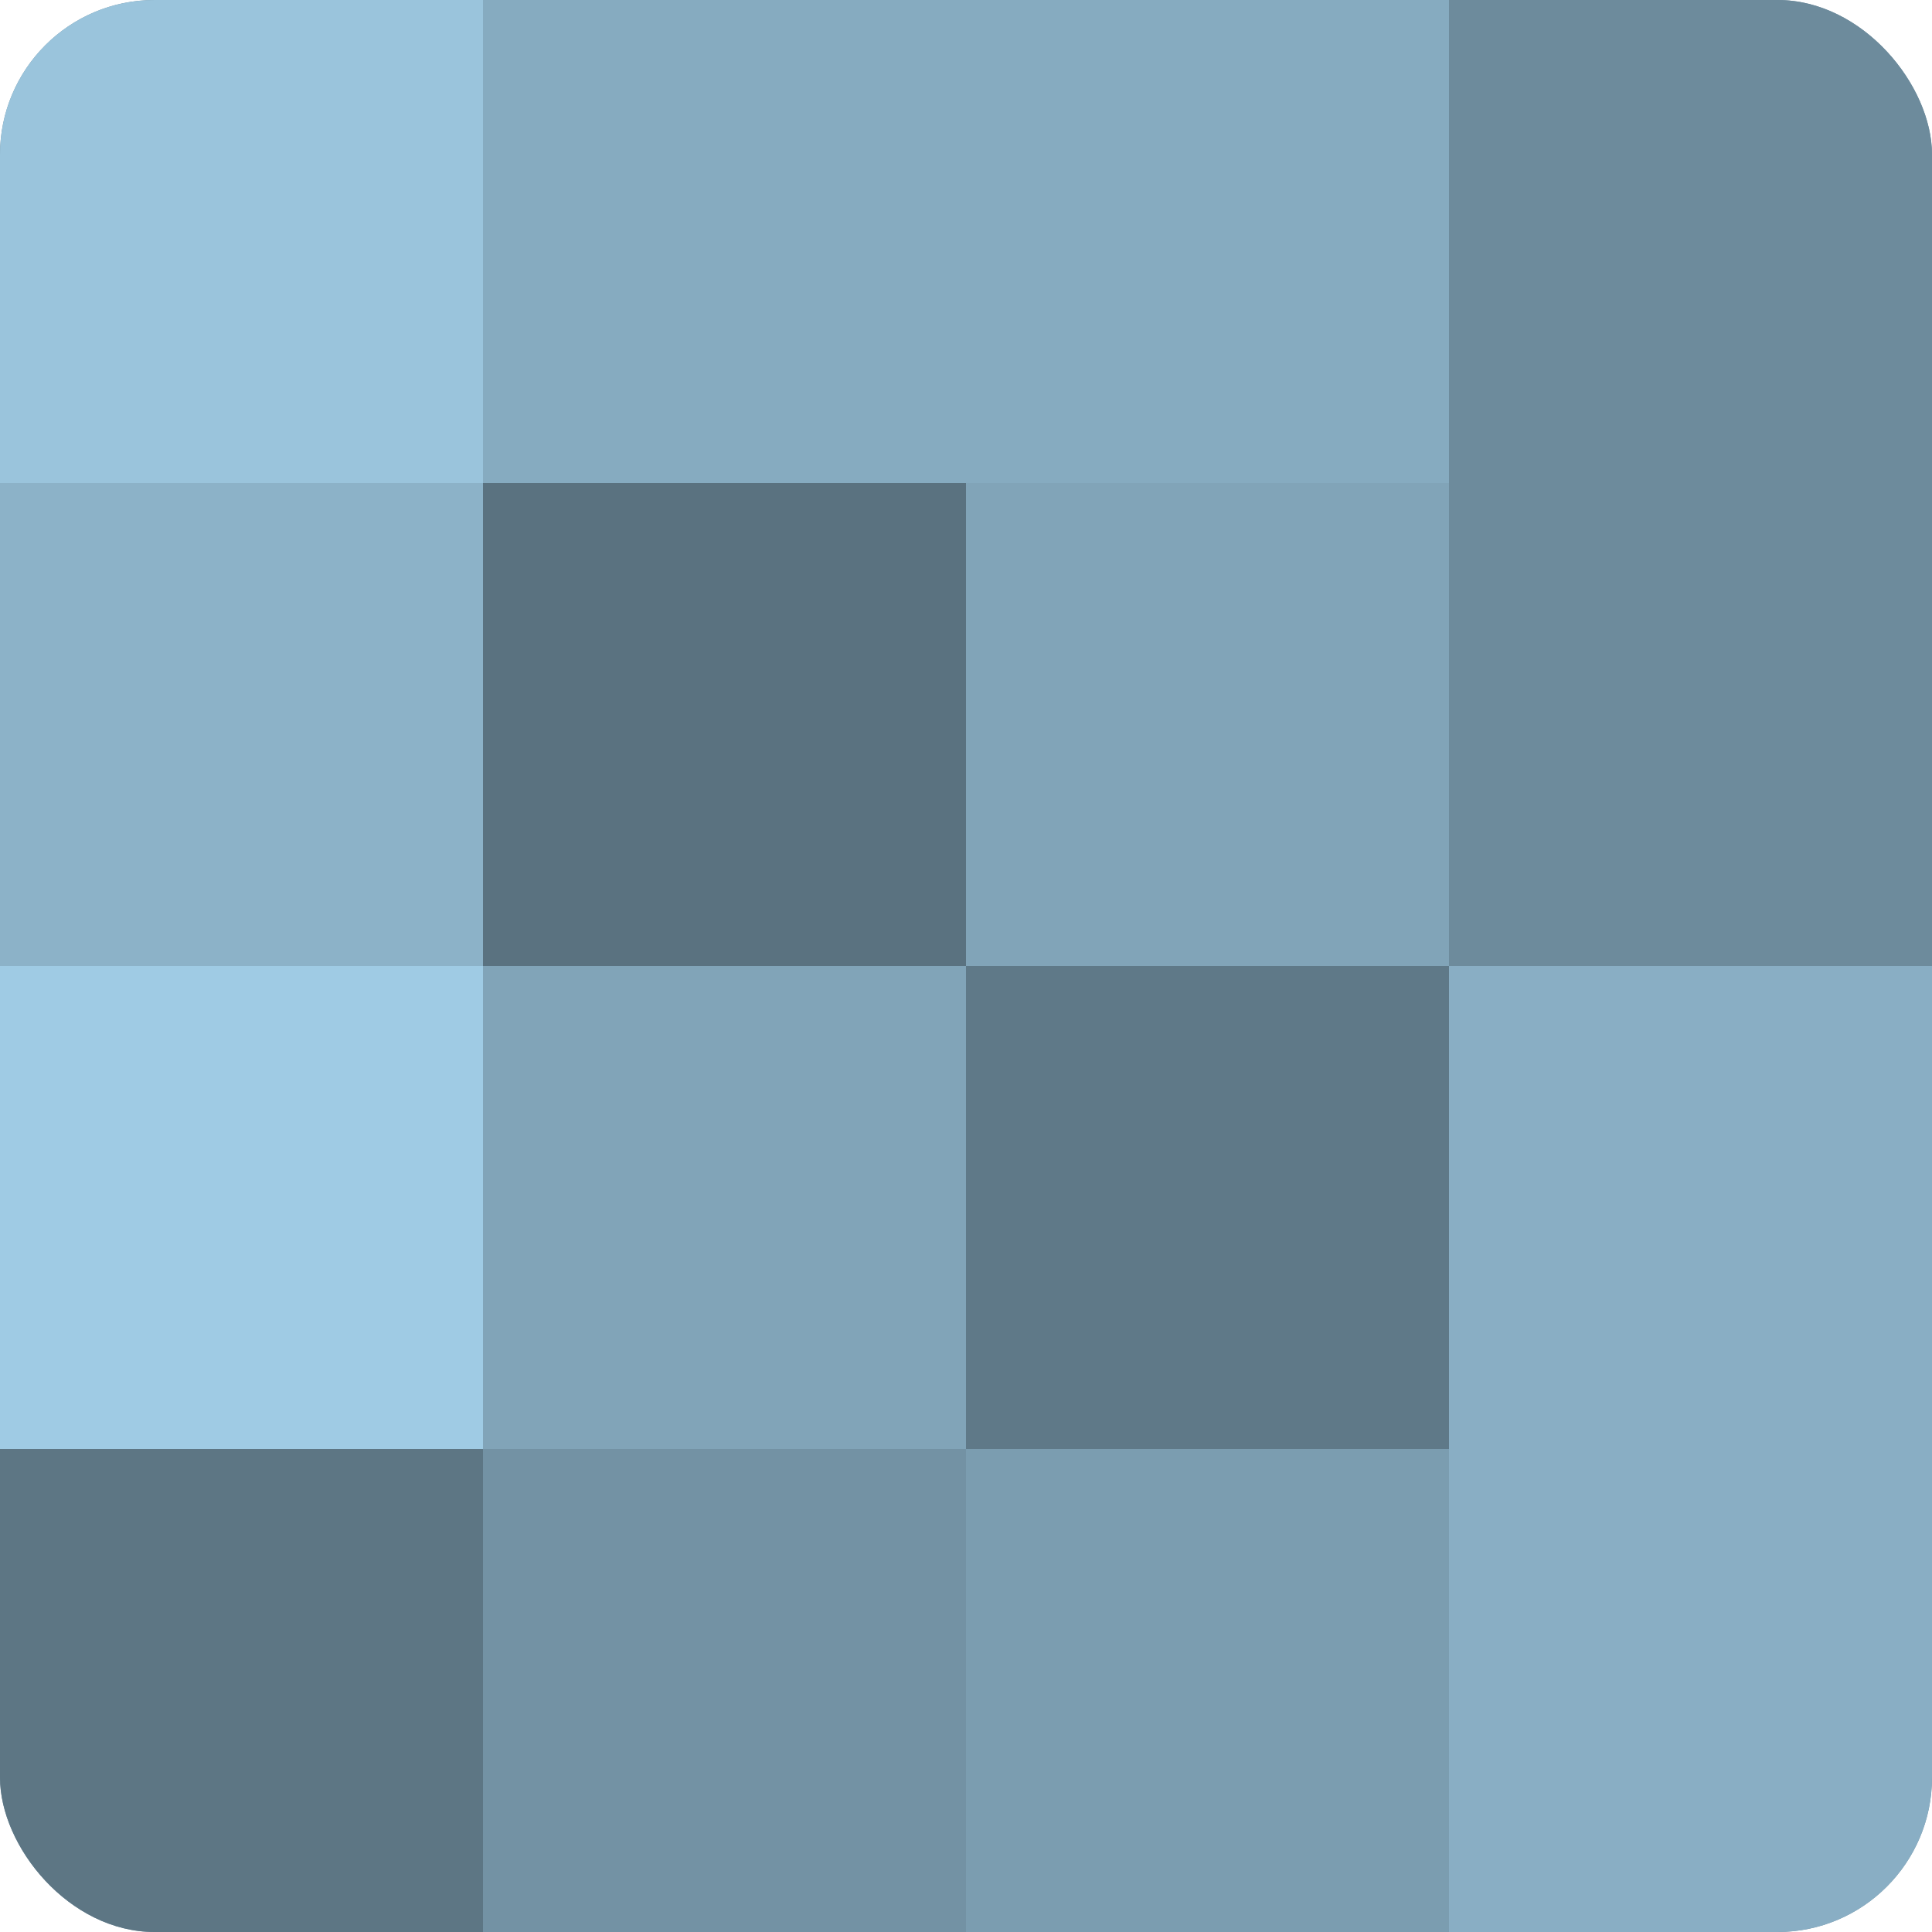
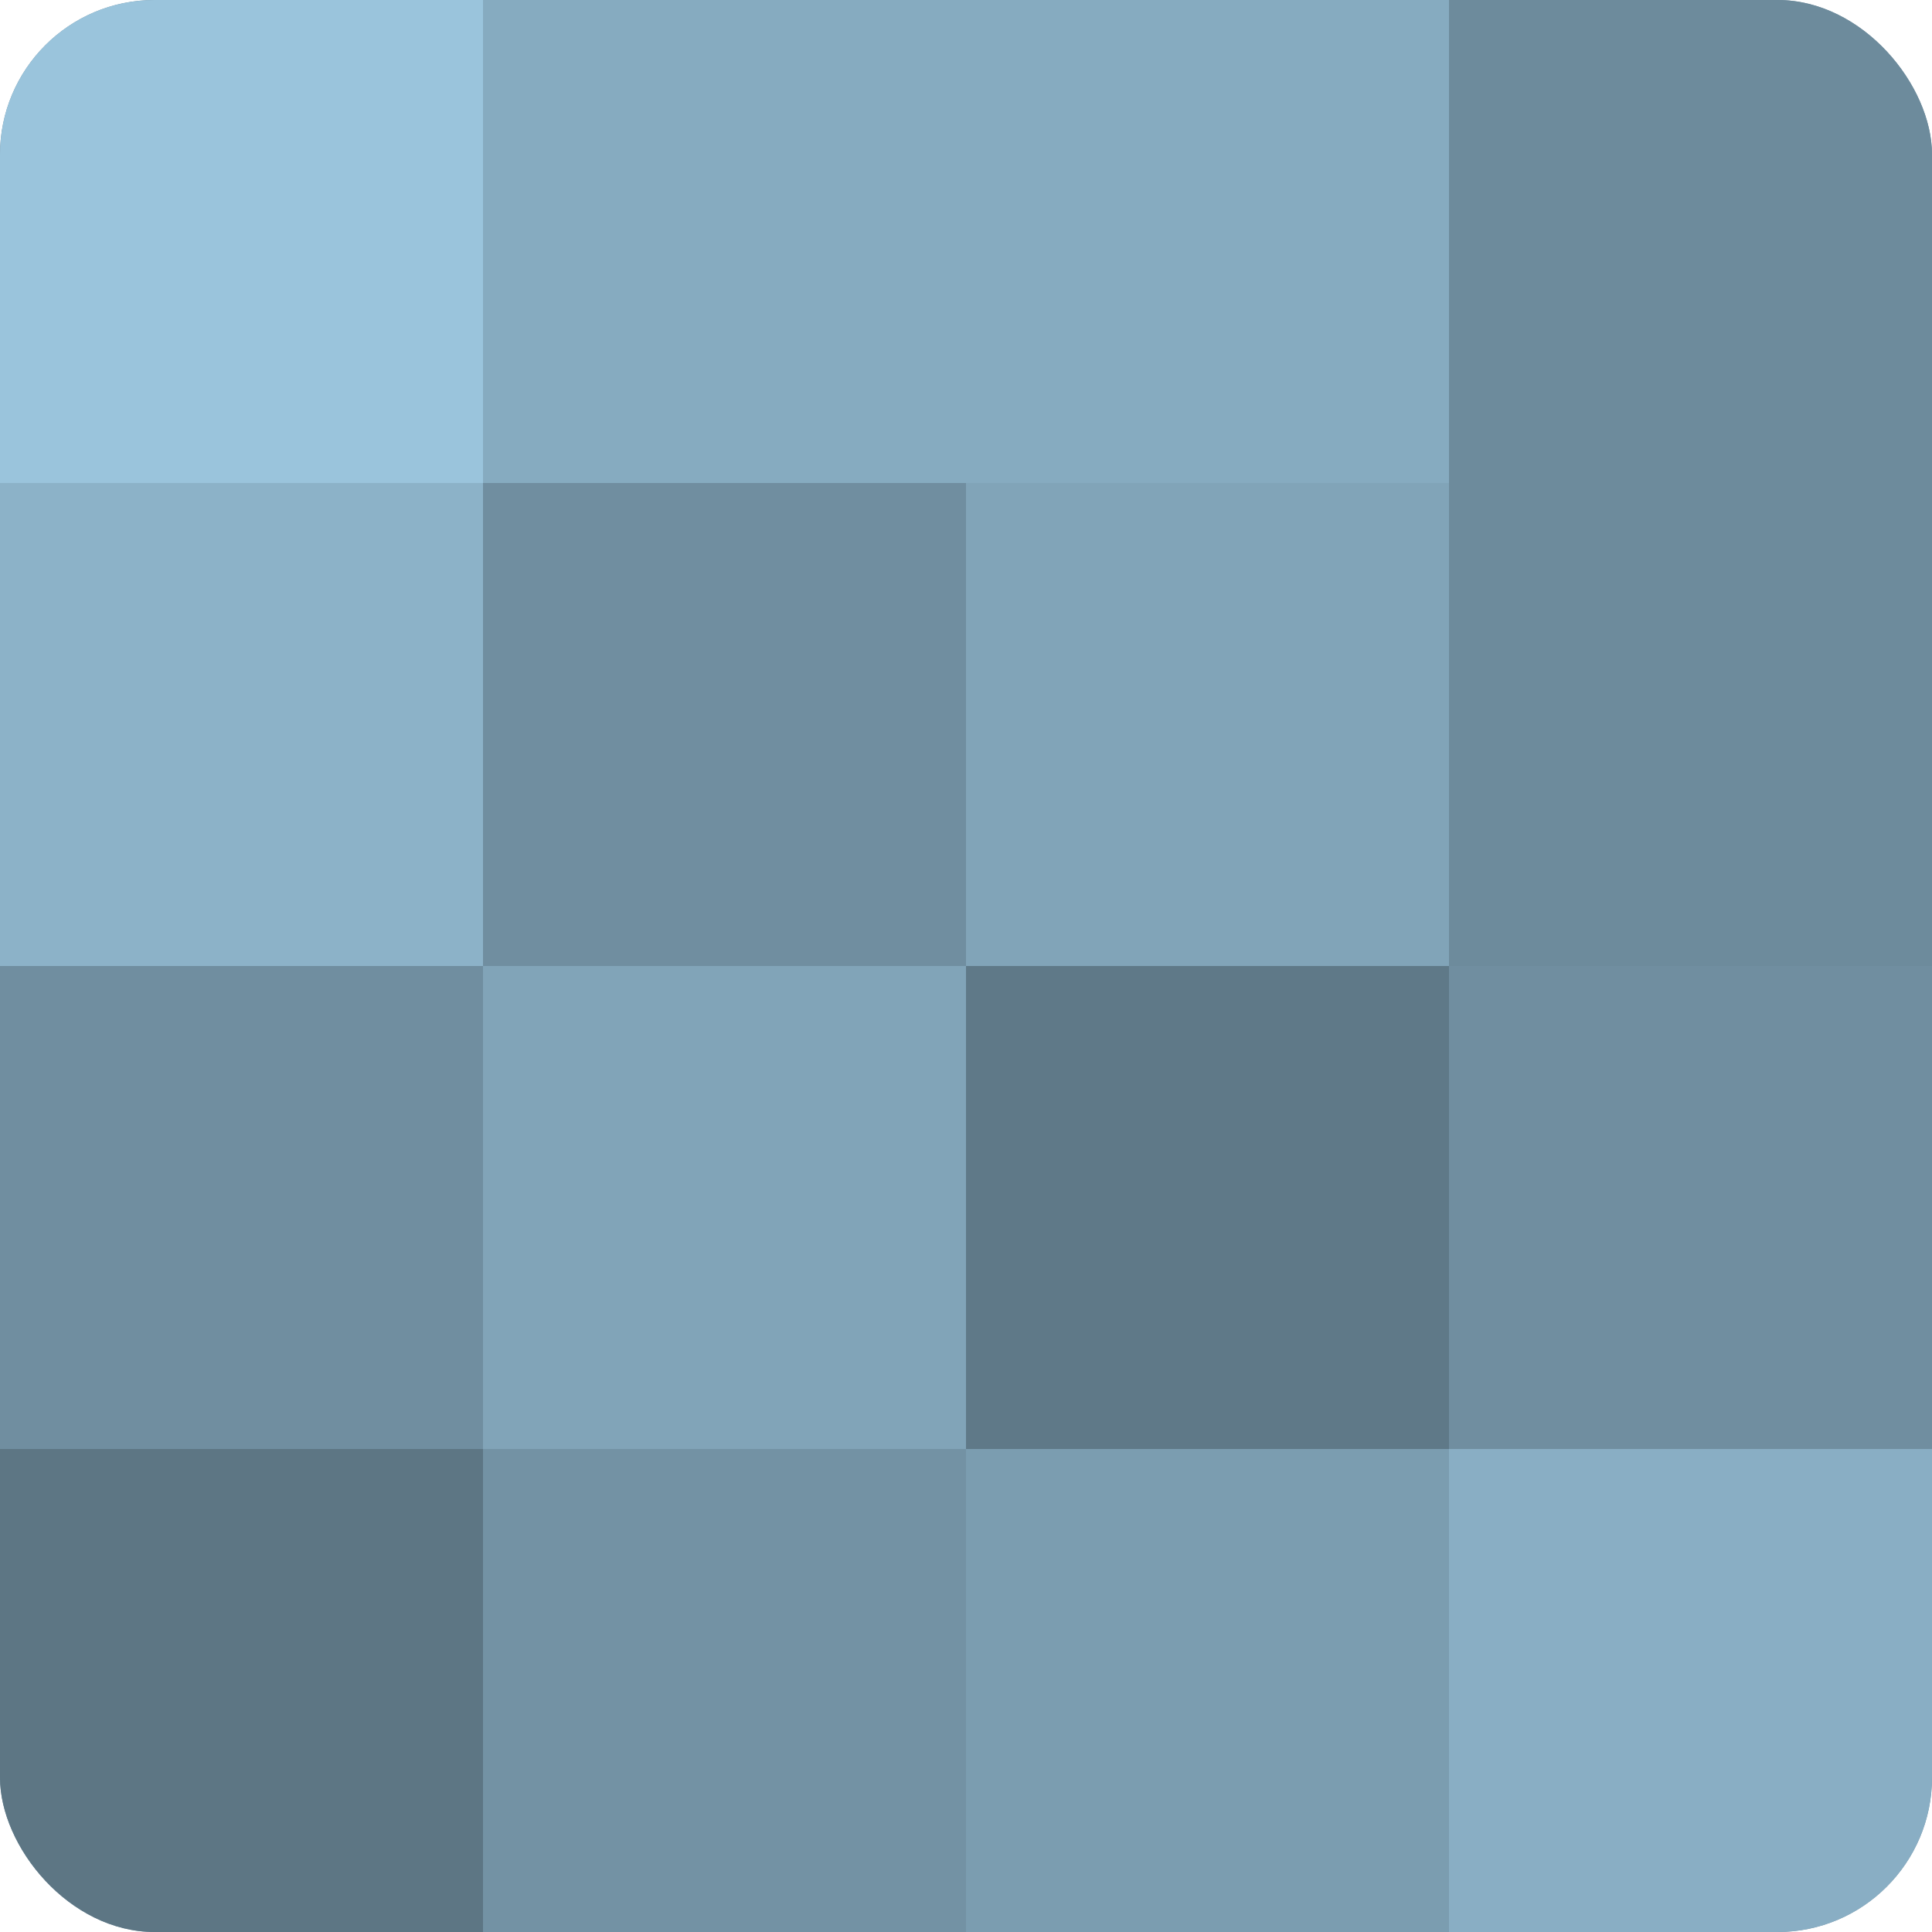
<svg xmlns="http://www.w3.org/2000/svg" width="60" height="60" viewBox="0 0 100 100" preserveAspectRatio="xMidYMid meet">
  <defs>
    <clipPath id="c" width="100" height="100">
      <rect width="100" height="100" rx="8" ry="8" />
    </clipPath>
  </defs>
  <g clip-path="url(#c)">
    <rect width="100" height="100" fill="#708ea0" />
    <rect width="25" height="25" fill="#9ac4dc" />
    <rect y="25" width="25" height="25" fill="#8cb2c8" />
-     <rect y="50" width="25" height="25" fill="#9fcbe4" />
    <rect y="75" width="25" height="25" fill="#5d7684" />
    <rect x="25" width="25" height="25" fill="#86abc0" />
-     <rect x="25" y="25" width="25" height="25" fill="#5a7280" />
    <rect x="25" y="50" width="25" height="25" fill="#81a4b8" />
    <rect x="25" y="75" width="25" height="25" fill="#7392a4" />
    <rect x="50" width="25" height="25" fill="#86abc0" />
    <rect x="50" y="25" width="25" height="25" fill="#81a4b8" />
    <rect x="50" y="50" width="25" height="25" fill="#5f7988" />
    <rect x="50" y="75" width="25" height="25" fill="#7b9db0" />
    <rect x="75" width="25" height="25" fill="#6d8b9c" />
    <rect x="75" y="25" width="25" height="25" fill="#6d8b9c" />
-     <rect x="75" y="50" width="25" height="25" fill="#89aec4" />
    <rect x="75" y="75" width="25" height="25" fill="#89aec4" />
  </g>
</svg>